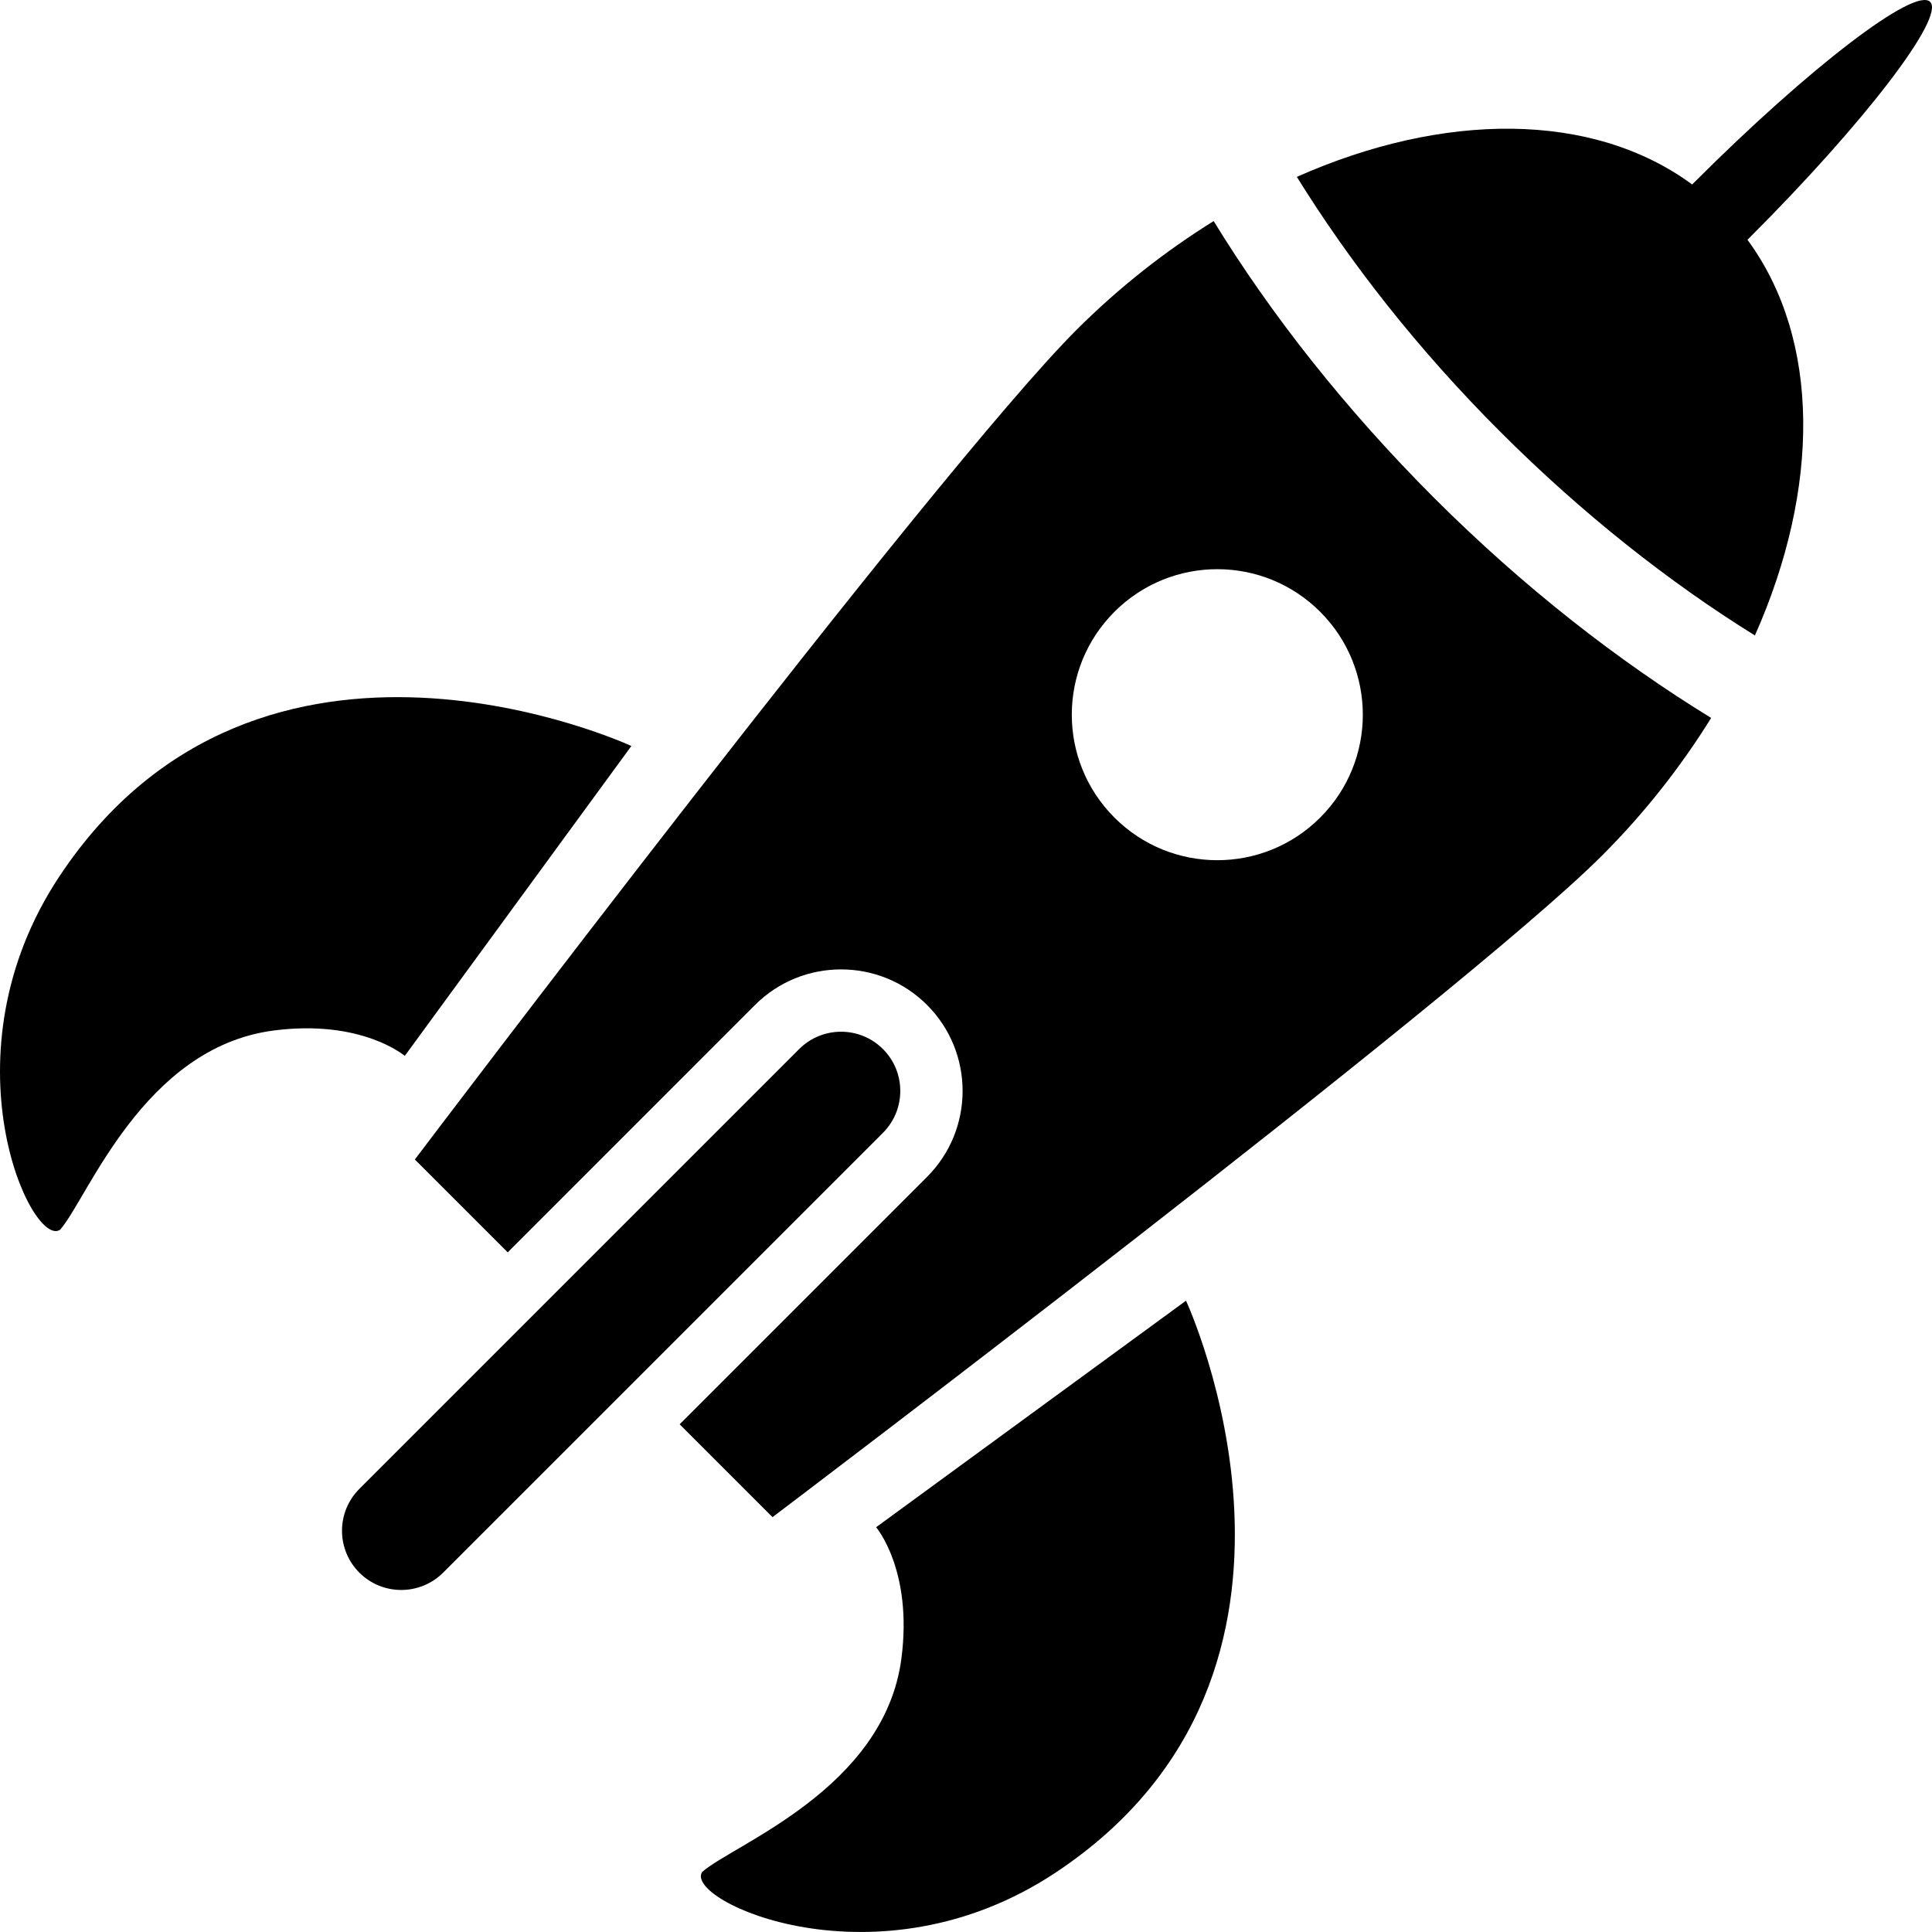
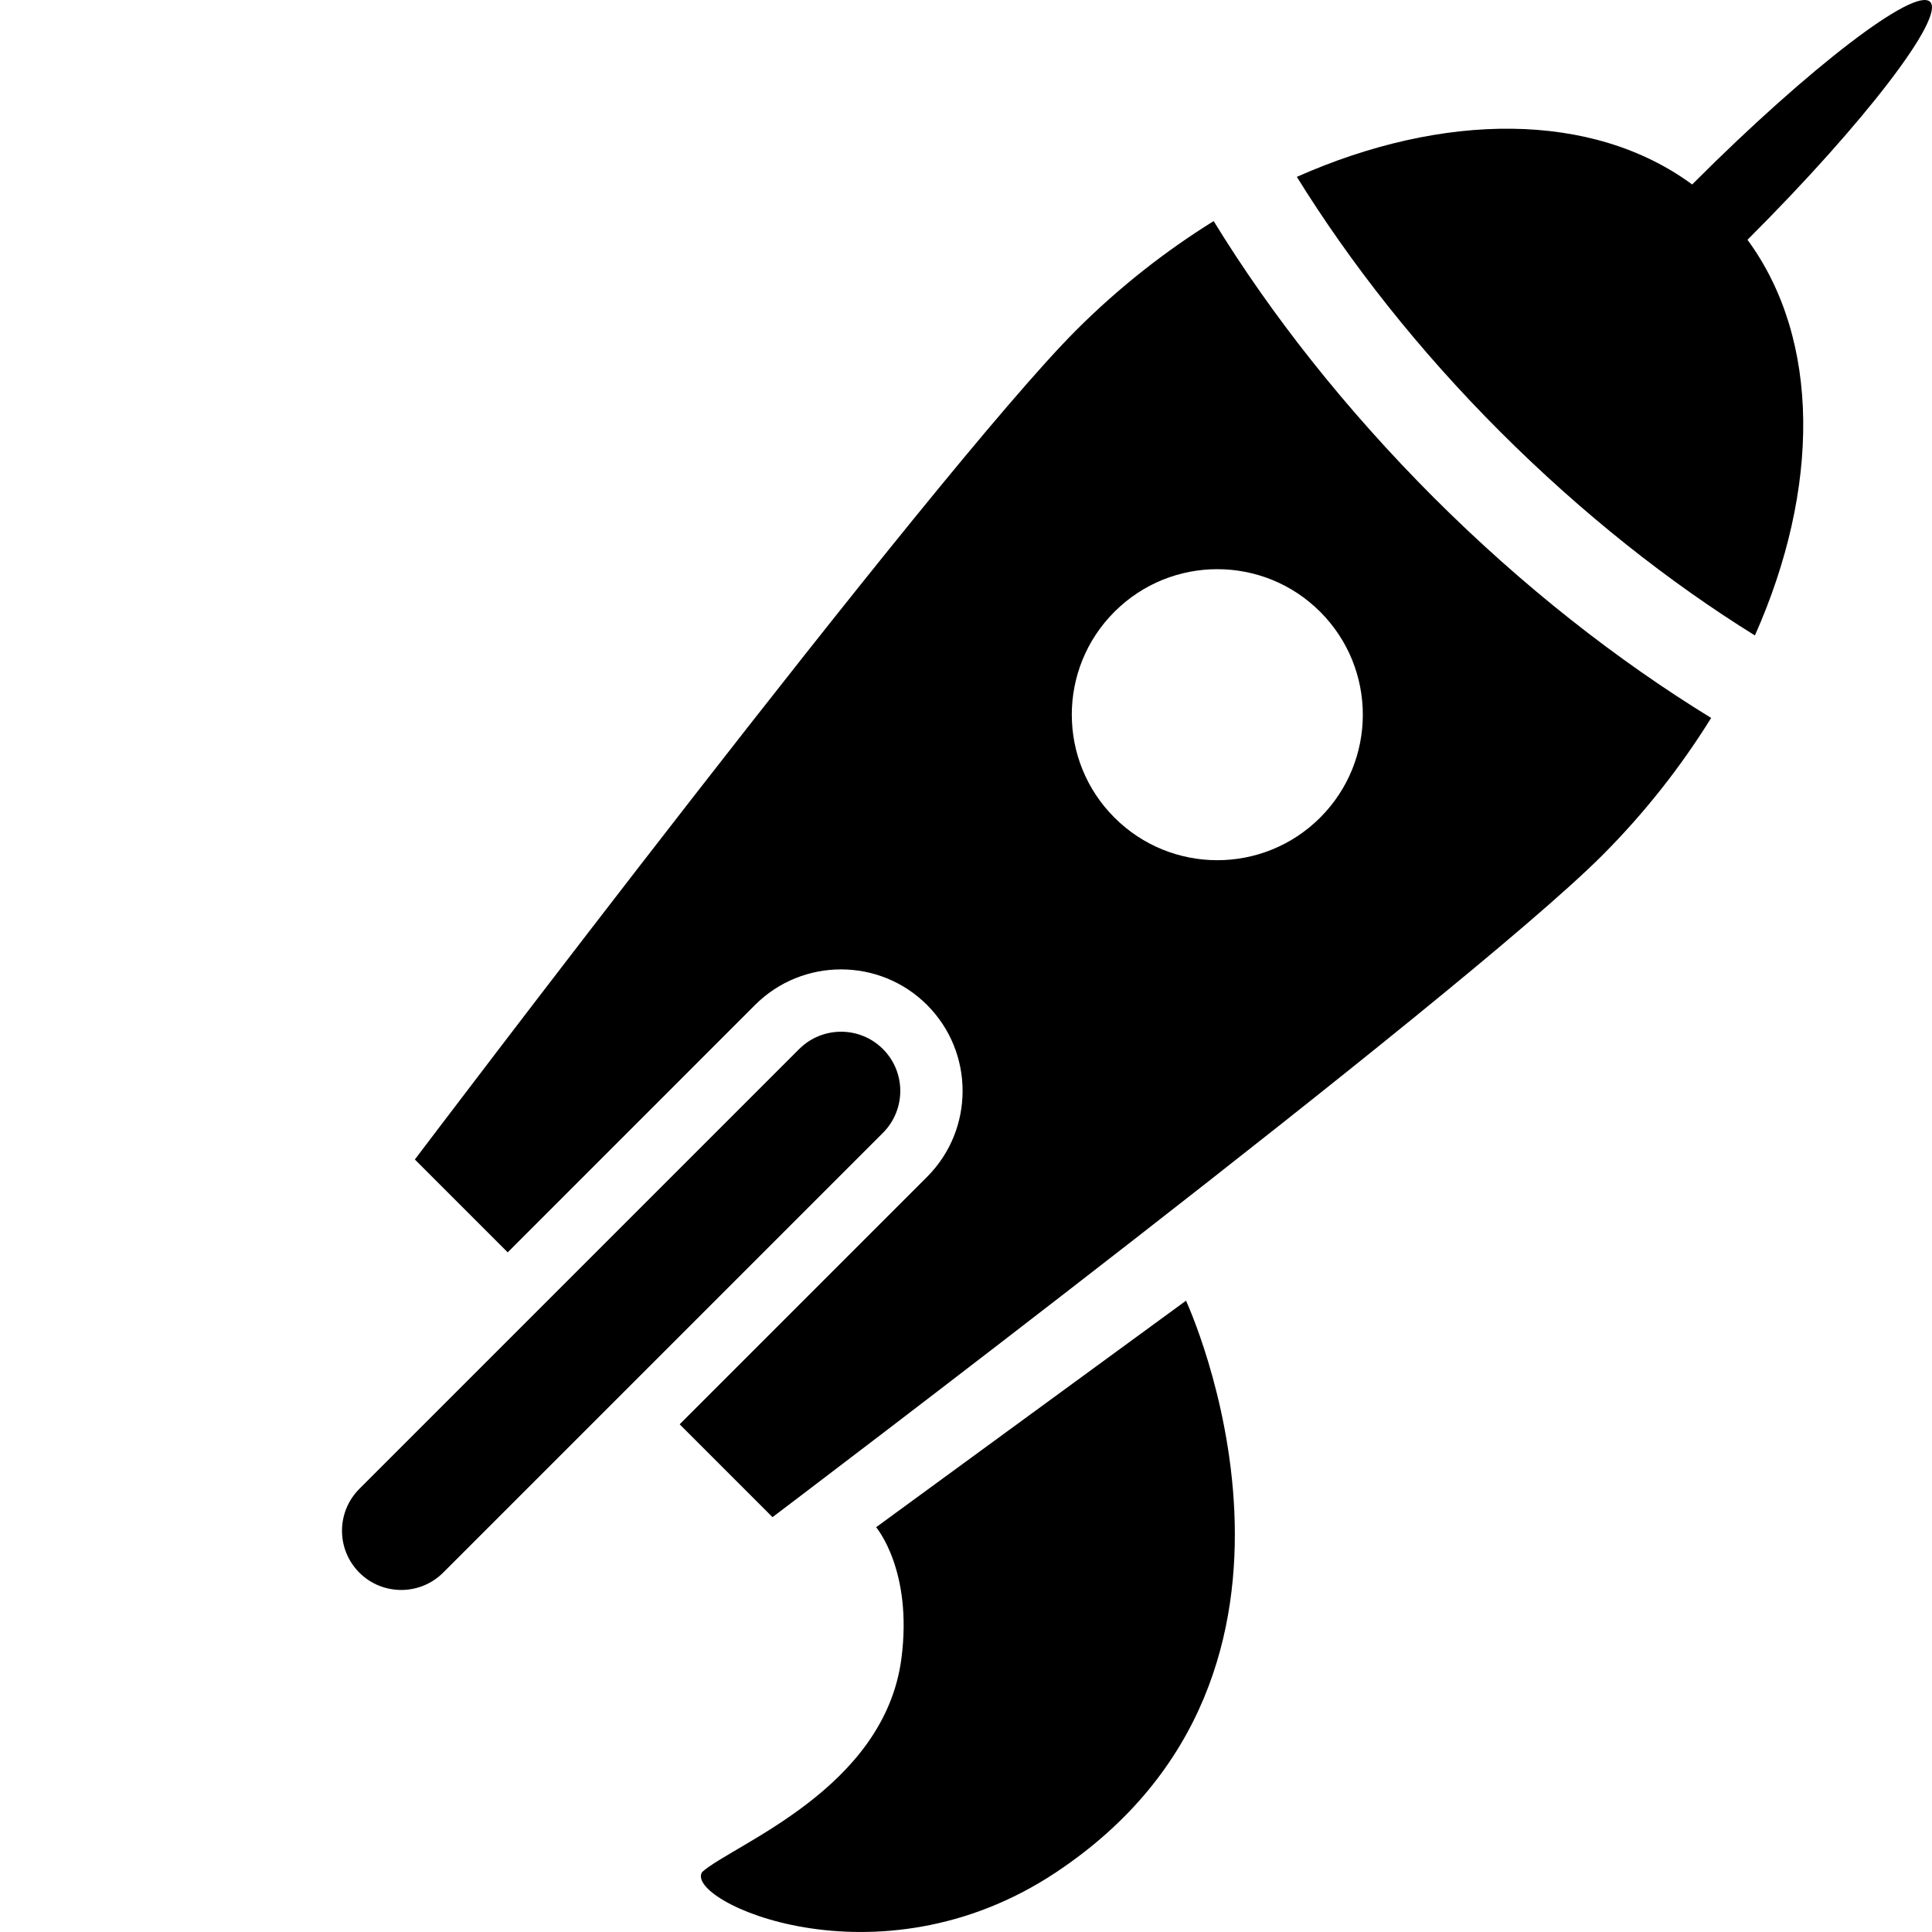
<svg xmlns="http://www.w3.org/2000/svg" version="1.1" id="_x32_" width="800px" height="800px" viewBox="0 0 512 512" xml:space="preserve">
  <style type="text/css">

	.st0{fill:#000000;}

</style>
  <g>
    <path class="st0" d="M117.443,416.762c-6.141,6.125-16.078,6.125-22.203,0.016l0,0c-6.141-6.141-6.141-16.079,0-22.219   l116.547-116.547c6.141-6.125,16.078-6.125,22.203,0l0,0c6.125,6.125,6.125,16.063,0,22.203L117.443,416.762z" />
-     <path class="st0" d="M167.318,197.699l-60.047,82.125c0,0-11.406-9.781-34.797-6.719c-34.578,4.516-49.25,44.547-56.547,52.781   c-7.547,5.188-31.641-46.313-0.125-93.734C69.037,152.058,167.318,197.699,167.318,197.699z" />
    <path class="st0" d="M314.303,344.699l-82.125,60.031c0,0,9.766,11.391,6.703,34.797c-4.516,34.578-44.531,49.234-52.781,56.547   c-5.172,7.531,46.328,31.641,93.734,0.125C359.943,442.965,314.303,344.699,314.303,344.699z" />
    <path class="st0" d="M465.068,168.402c17.266-38.844,17.531-78.328-1.969-104.859c0.188-0.172,0.375-0.359,0.547-0.547   c30.484-30.469,51.906-58.453,47.859-62.5s-32.047,17.375-62.516,47.844c-0.188,0.188-0.359,0.359-0.547,0.547   c-26.5-19.484-65.969-19.234-104.766-2.016c14.047,22.672,32.094,45.75,53.906,67.547   C419.365,136.199,442.428,154.355,465.068,168.402z" />
    <path class="st0" d="M380.053,131.949c-23.531-23.547-43.172-48.5-58.422-73.359c-12.641,7.859-24.953,17.438-36.391,28.875   c-37.391,37.375-175.297,219.813-175.297,219.813l24.609,24.609l65.547-65.563c12.563-12.563,33.016-12.563,45.578,0   s12.563,33,0,45.563l-65.563,65.563l24.609,24.609c0,0,182.422-137.922,219.813-175.297c11.469-11.469,21.063-23.813,28.938-36.5   C428.6,174.996,403.631,155.496,380.053,131.949z M295.334,216.667c-15.063-15.063-15.063-39.469,0-54.531s39.469-15.063,54.531,0   s15.063,39.469,0,54.531S310.396,231.73,295.334,216.667z" />
  </g>
</svg>